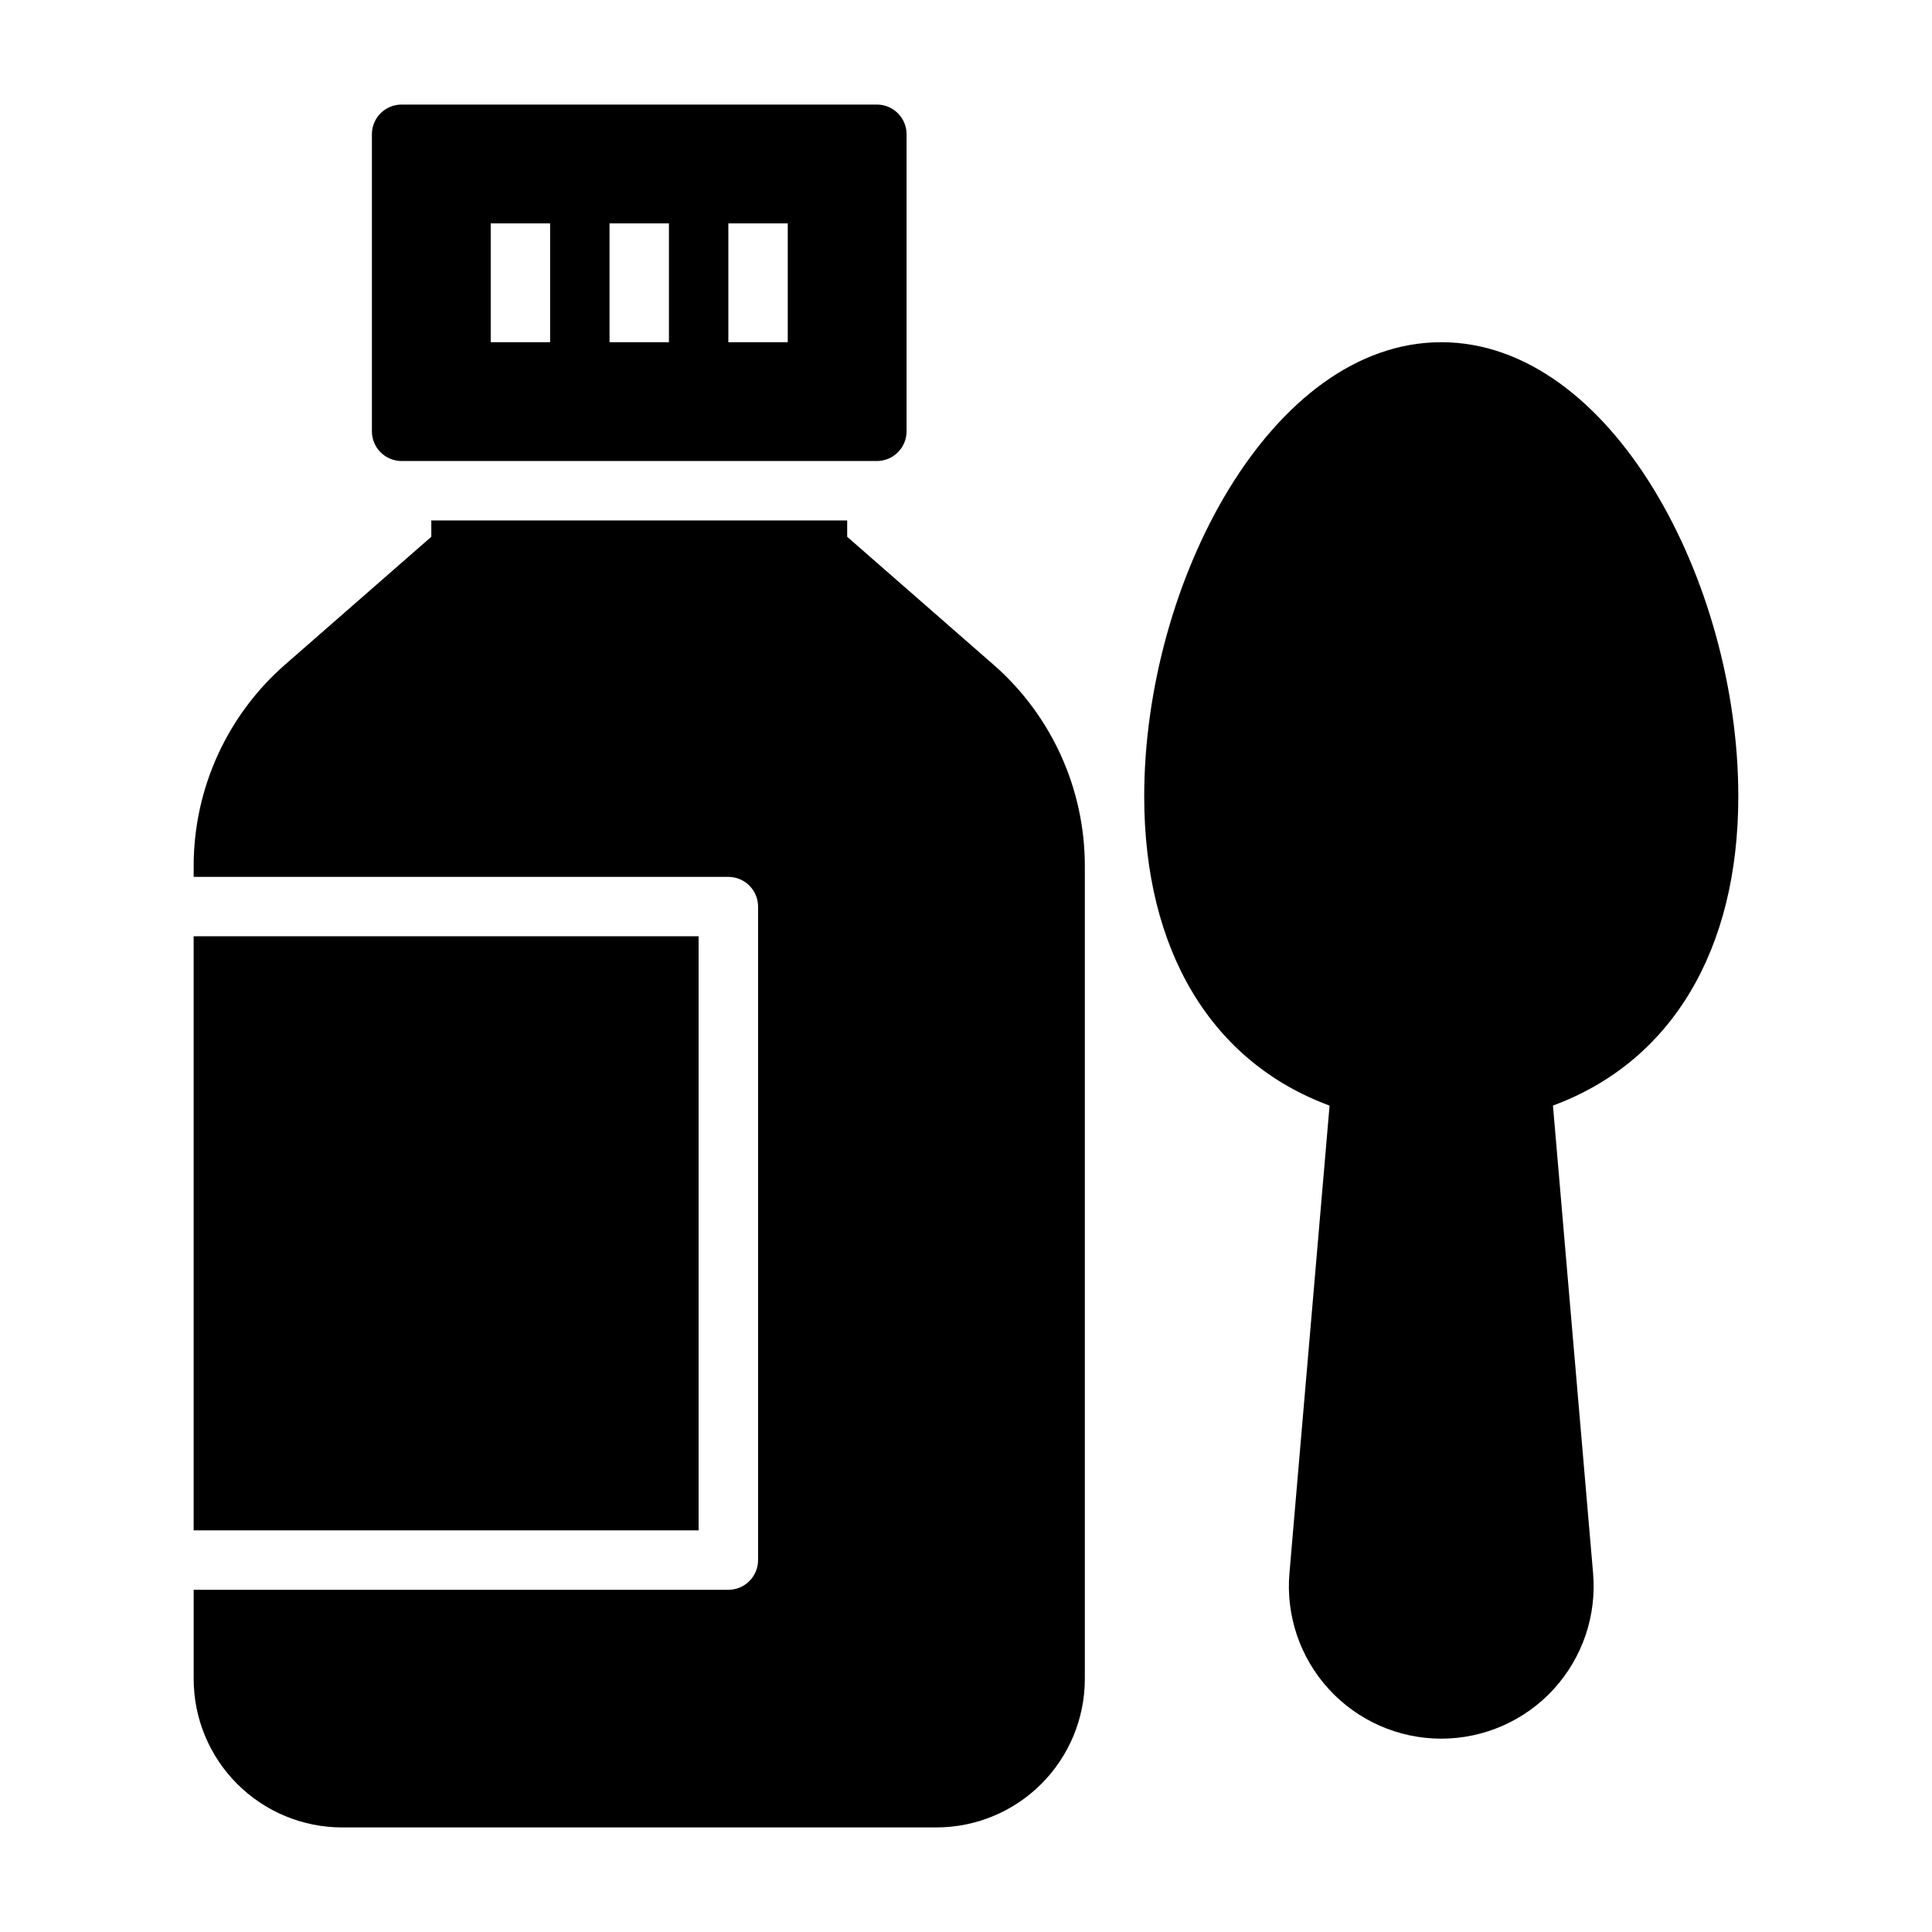
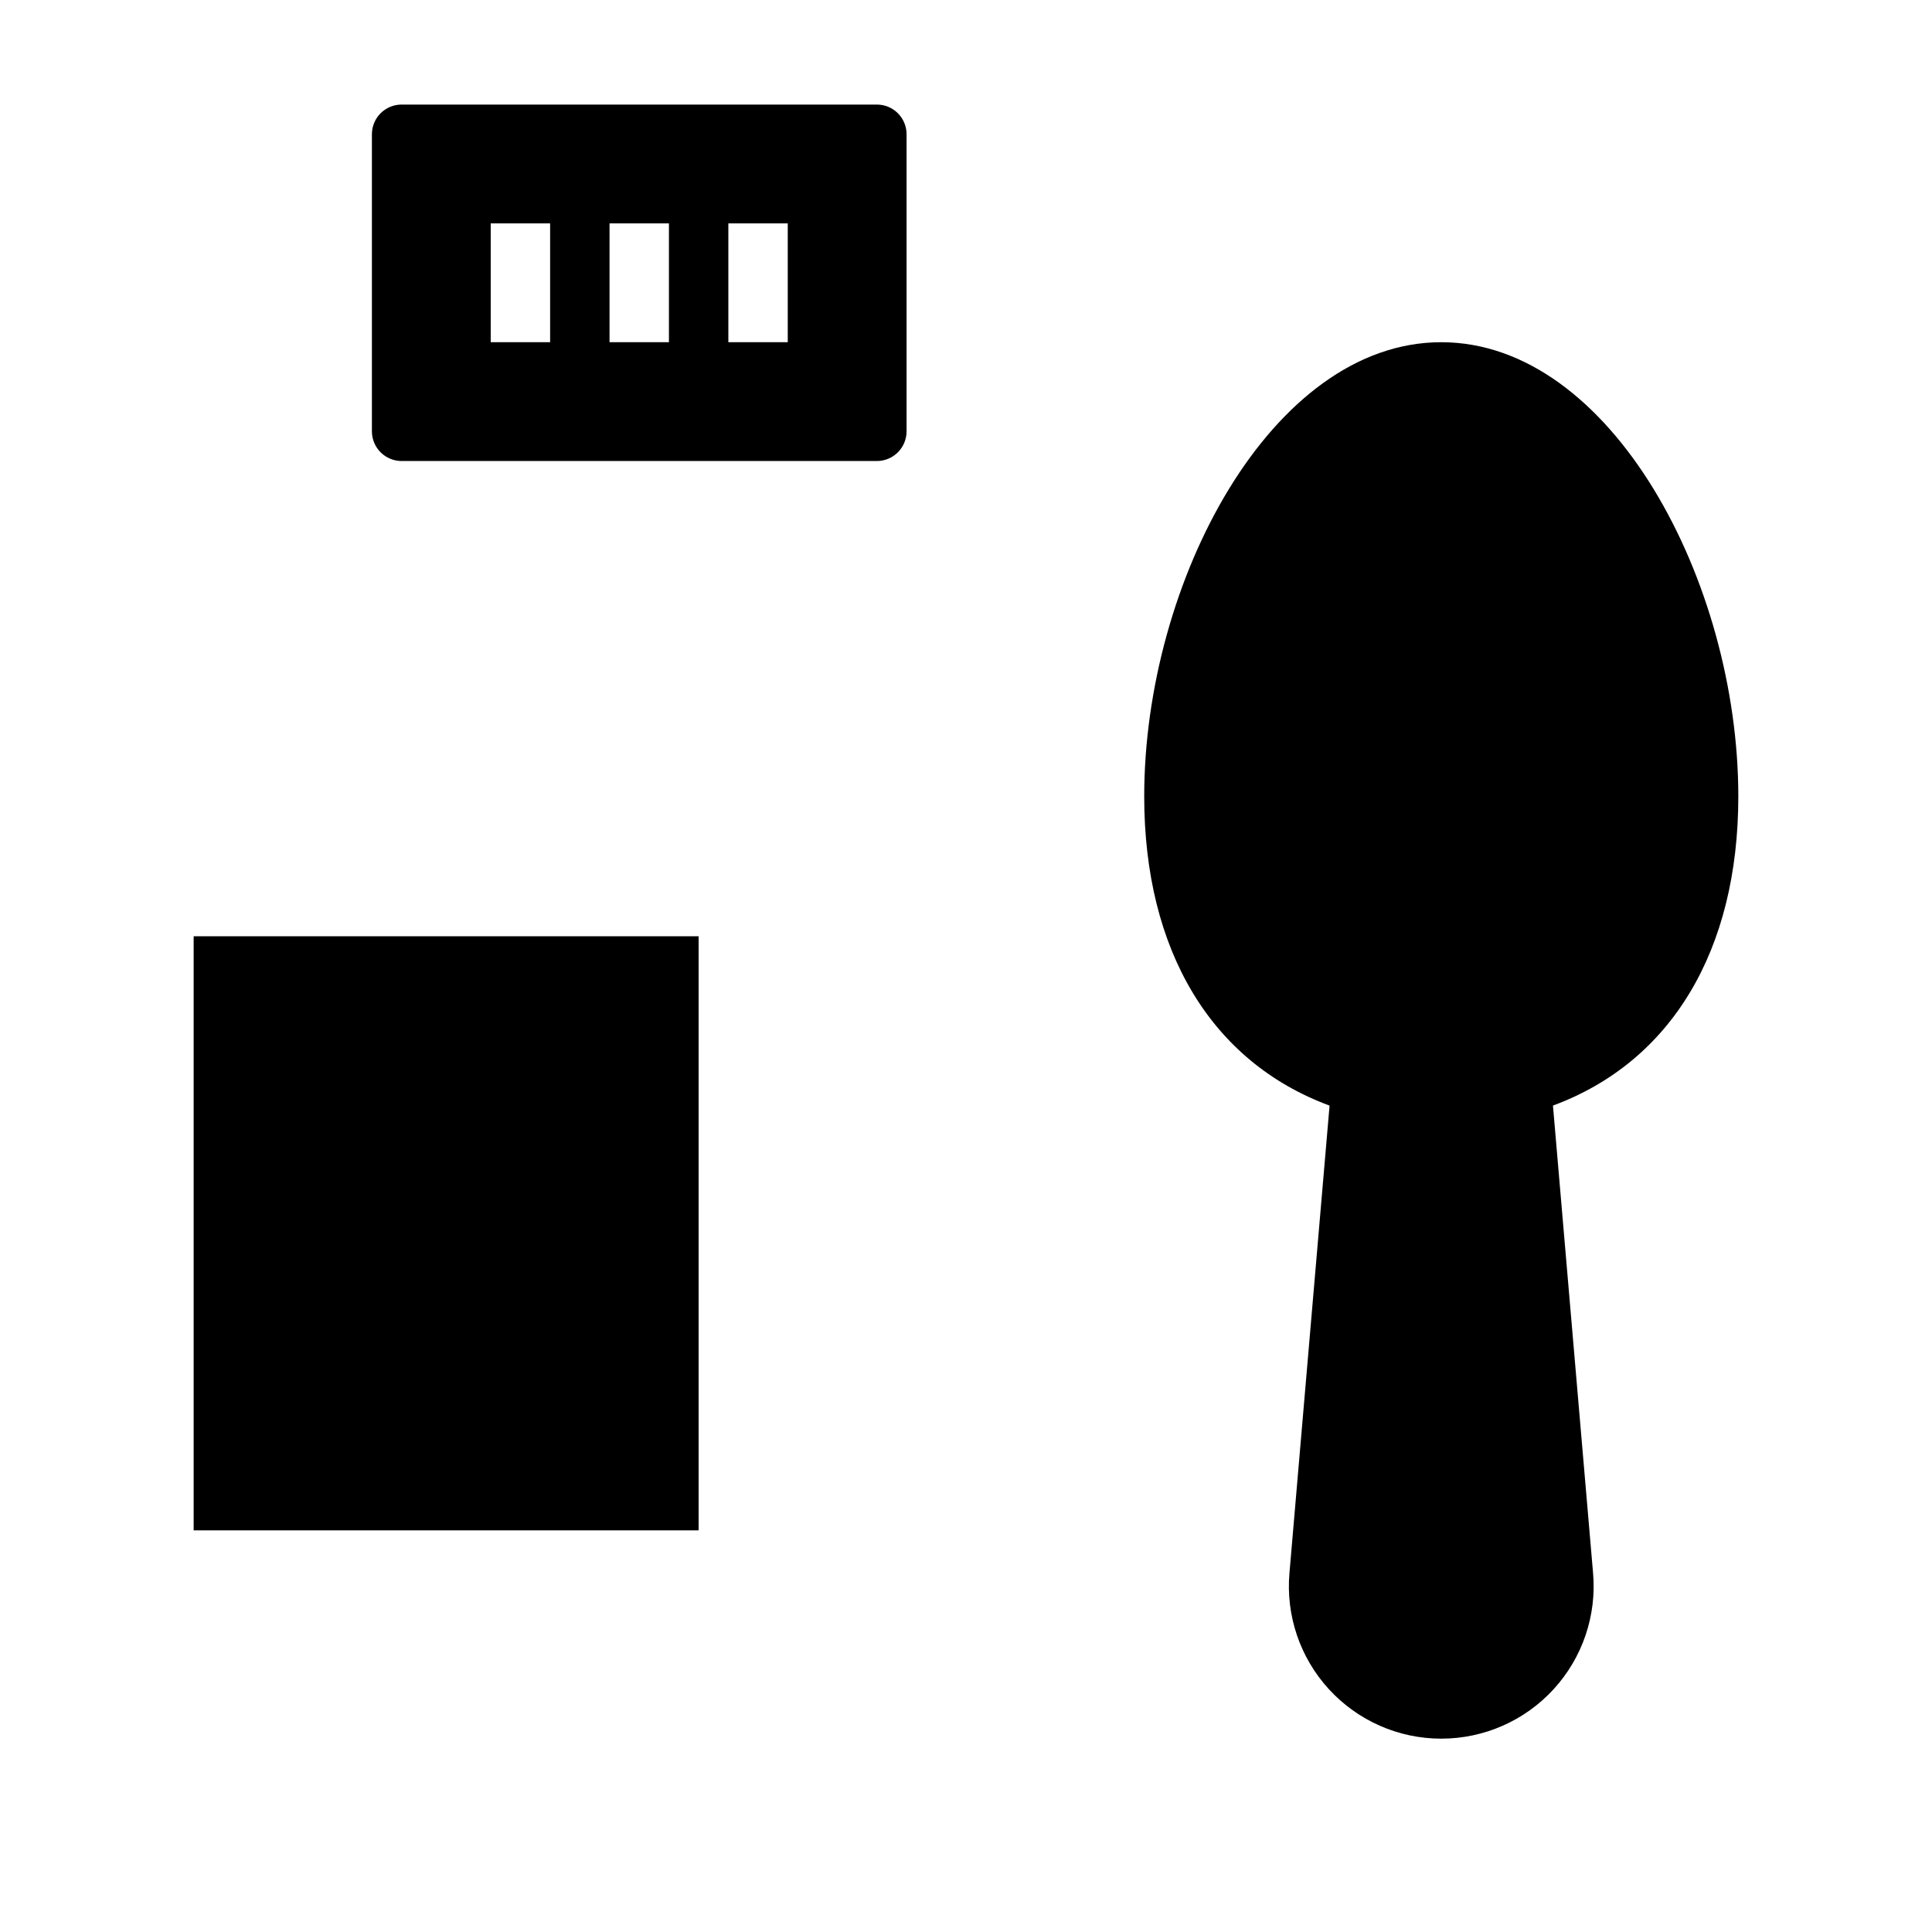
<svg xmlns="http://www.w3.org/2000/svg" fill="#000000" width="800px" height="800px" version="1.1" viewBox="144 144 512 512">
  <g>
    <path d="m376.38 171.71h-125.95c-4.348 0-7.871 3.523-7.871 7.871v78.719c0 2.09 0.828 4.09 2.305 5.566 1.477 1.477 3.481 2.309 5.566 2.309h125.95c2.086 0 4.09-0.832 5.566-2.309 1.477-1.477 2.305-3.477 2.305-5.566v-78.719c0-2.09-0.828-4.09-2.305-5.566-1.477-1.477-3.481-2.305-5.566-2.305zm-86.594 62.977h-15.742v-31.488h15.742zm31.488 0h-15.742v-31.488h15.742zm31.488 0h-15.742v-31.488h15.742z" />
    <path d="m604.67 355.05c0-56.836-33.691-120.36-78.723-120.36-45.027 0-78.719 63.527-78.719 120.36 0 40.855 17.789 70.375 49.121 81.949l-10.625 123.82c-1 11.285 2.785 22.473 10.438 30.828 7.648 8.359 18.457 13.117 29.785 13.117 11.332 0 22.141-4.758 29.789-13.117 7.652-8.355 11.438-19.543 10.438-30.828l-10.625-123.83c31.328-11.57 49.121-41.09 49.121-81.945z" />
    <path d="m195.32 392.12h133.82v157.44h-133.82z" />
-     <path d="m407.32 320.18-38.809-33.93v-4.328h-110.21v4.328l-38.809 33.93c-15.359 13.453-24.164 32.879-24.168 53.293v2.914h141.7c2.086 0 4.09 0.828 5.566 2.305 1.477 1.477 2.305 3.481 2.305 5.566v173.18c0 2.09-0.828 4.09-2.305 5.566-1.477 1.477-3.481 2.309-5.566 2.309h-141.7v23.617-0.004c0 10.441 4.148 20.453 11.531 27.832 7.379 7.383 17.391 11.531 27.832 11.531h157.44c10.441 0 20.453-4.148 27.832-11.531 7.383-7.379 11.531-17.391 11.531-27.832v-215.46c-0.004-20.414-8.809-39.84-24.168-53.293z" />
  </g>
</svg>